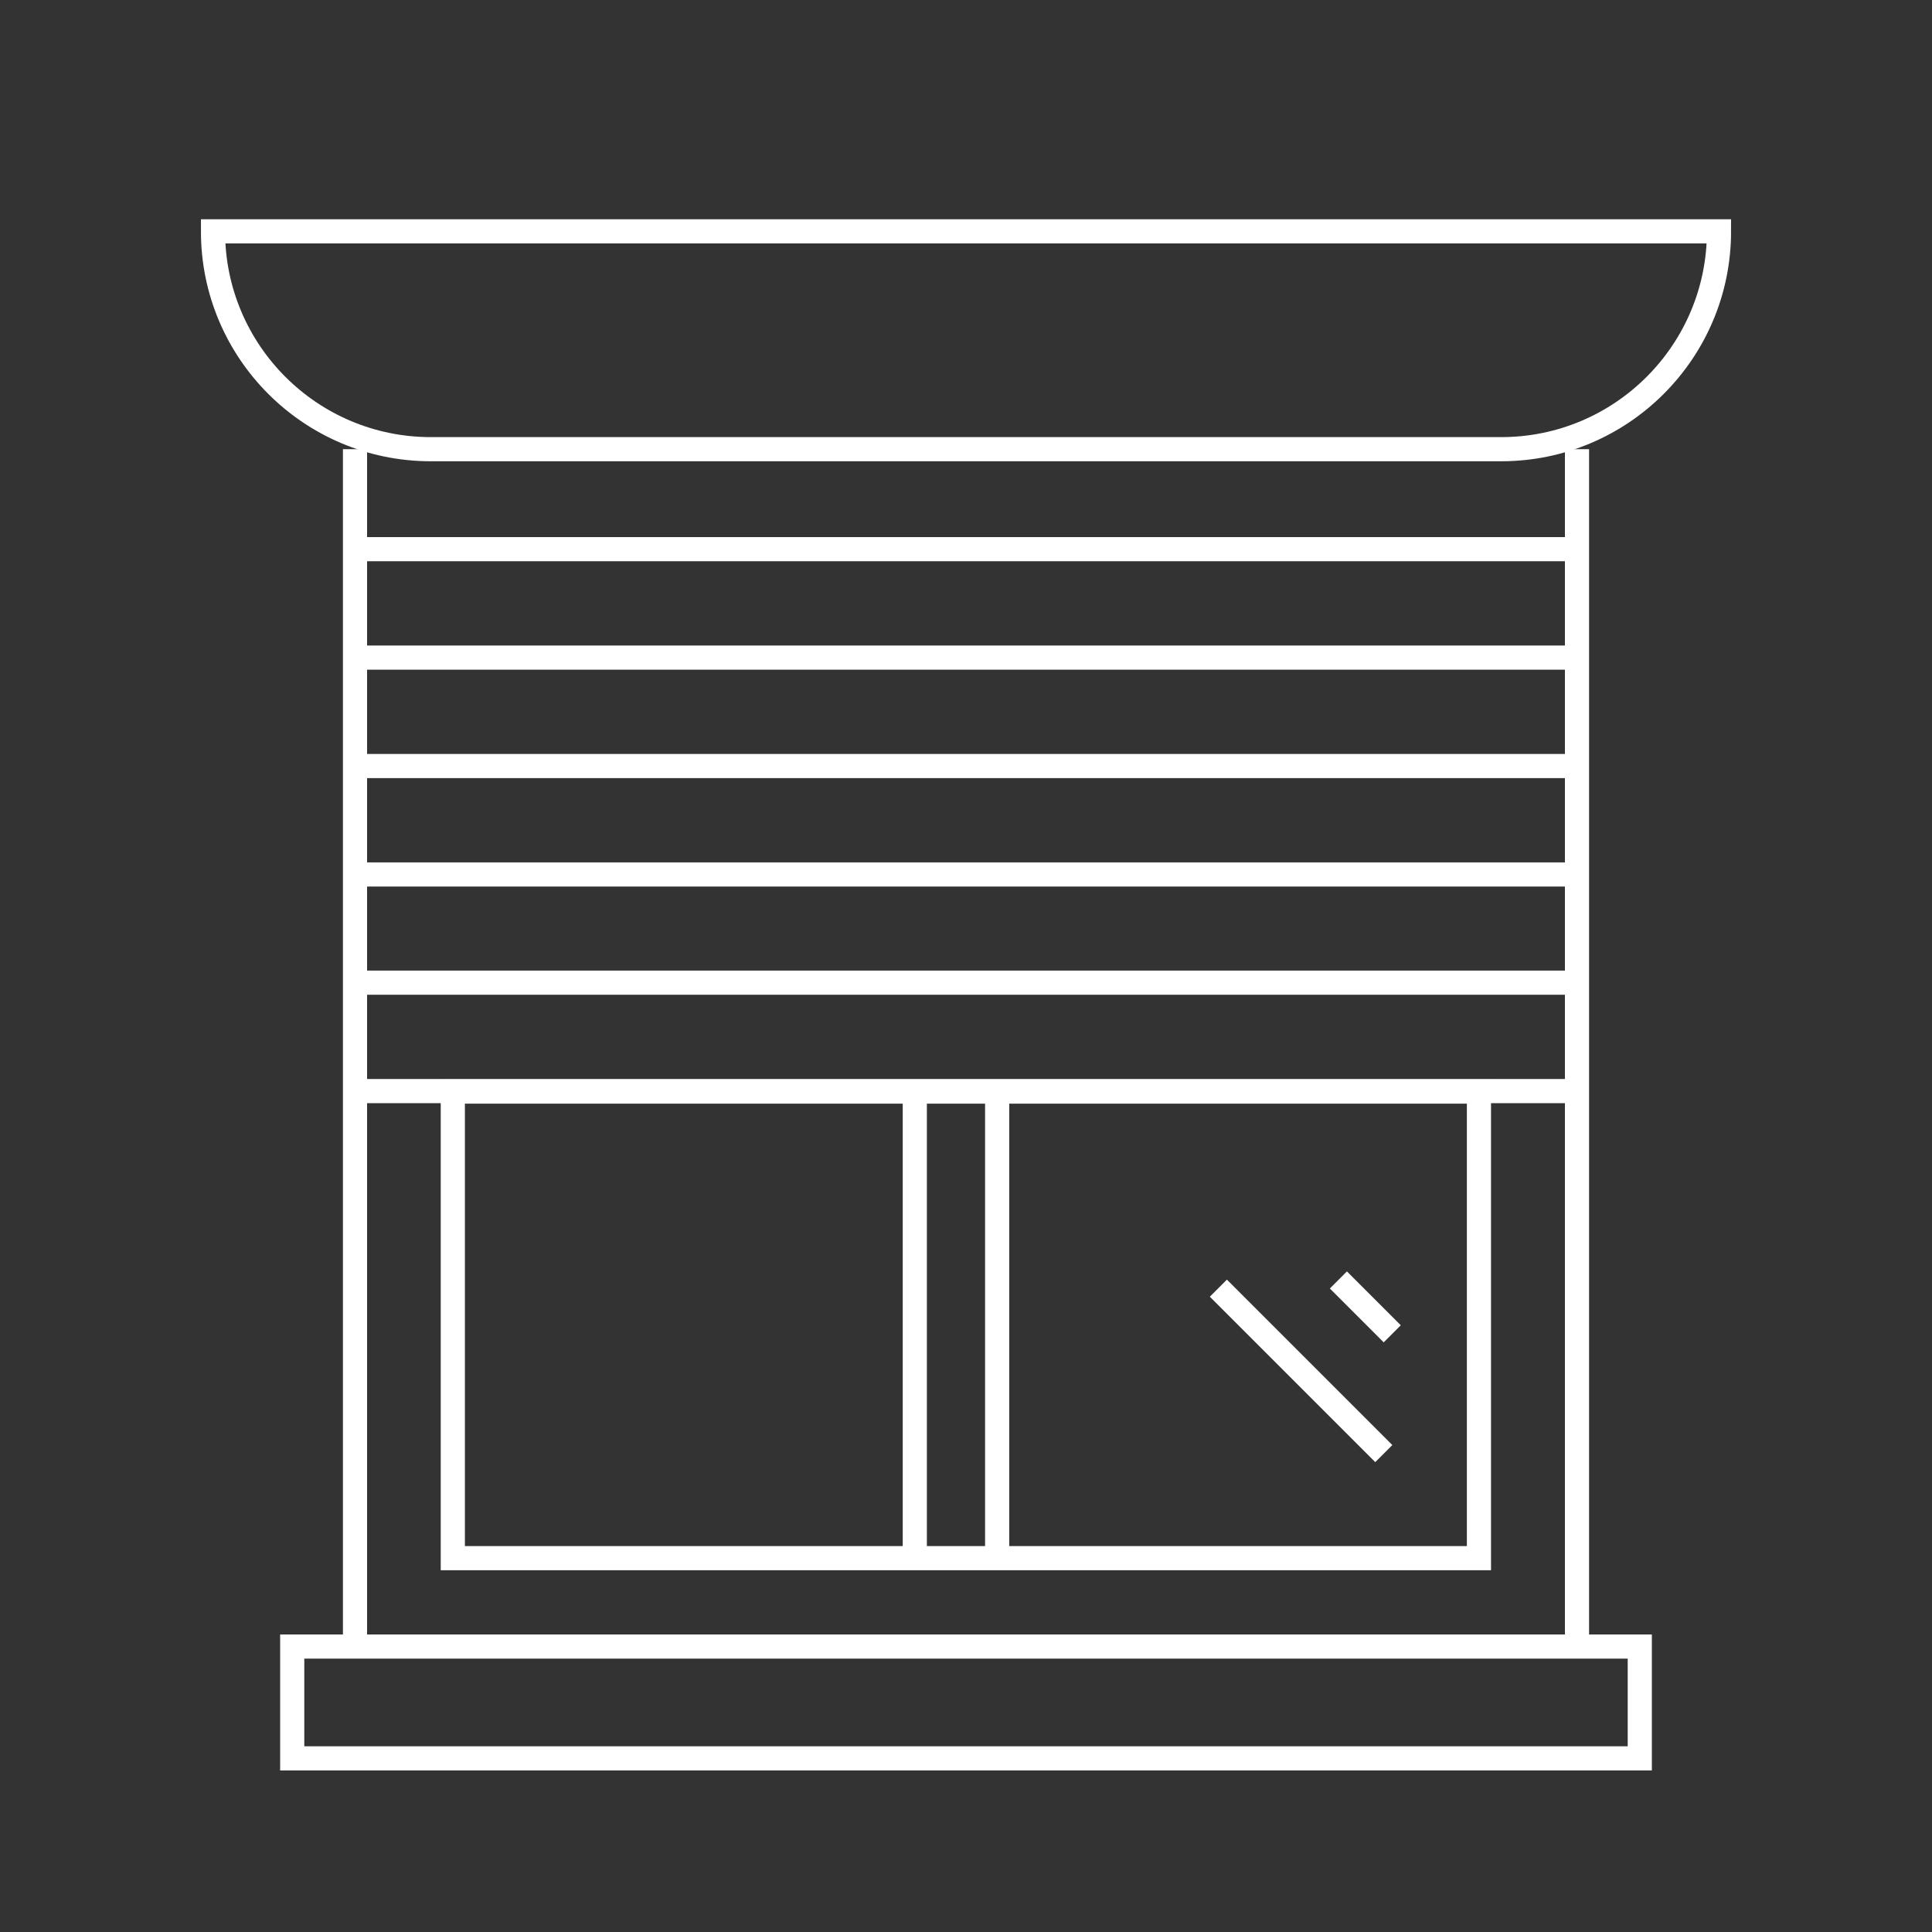
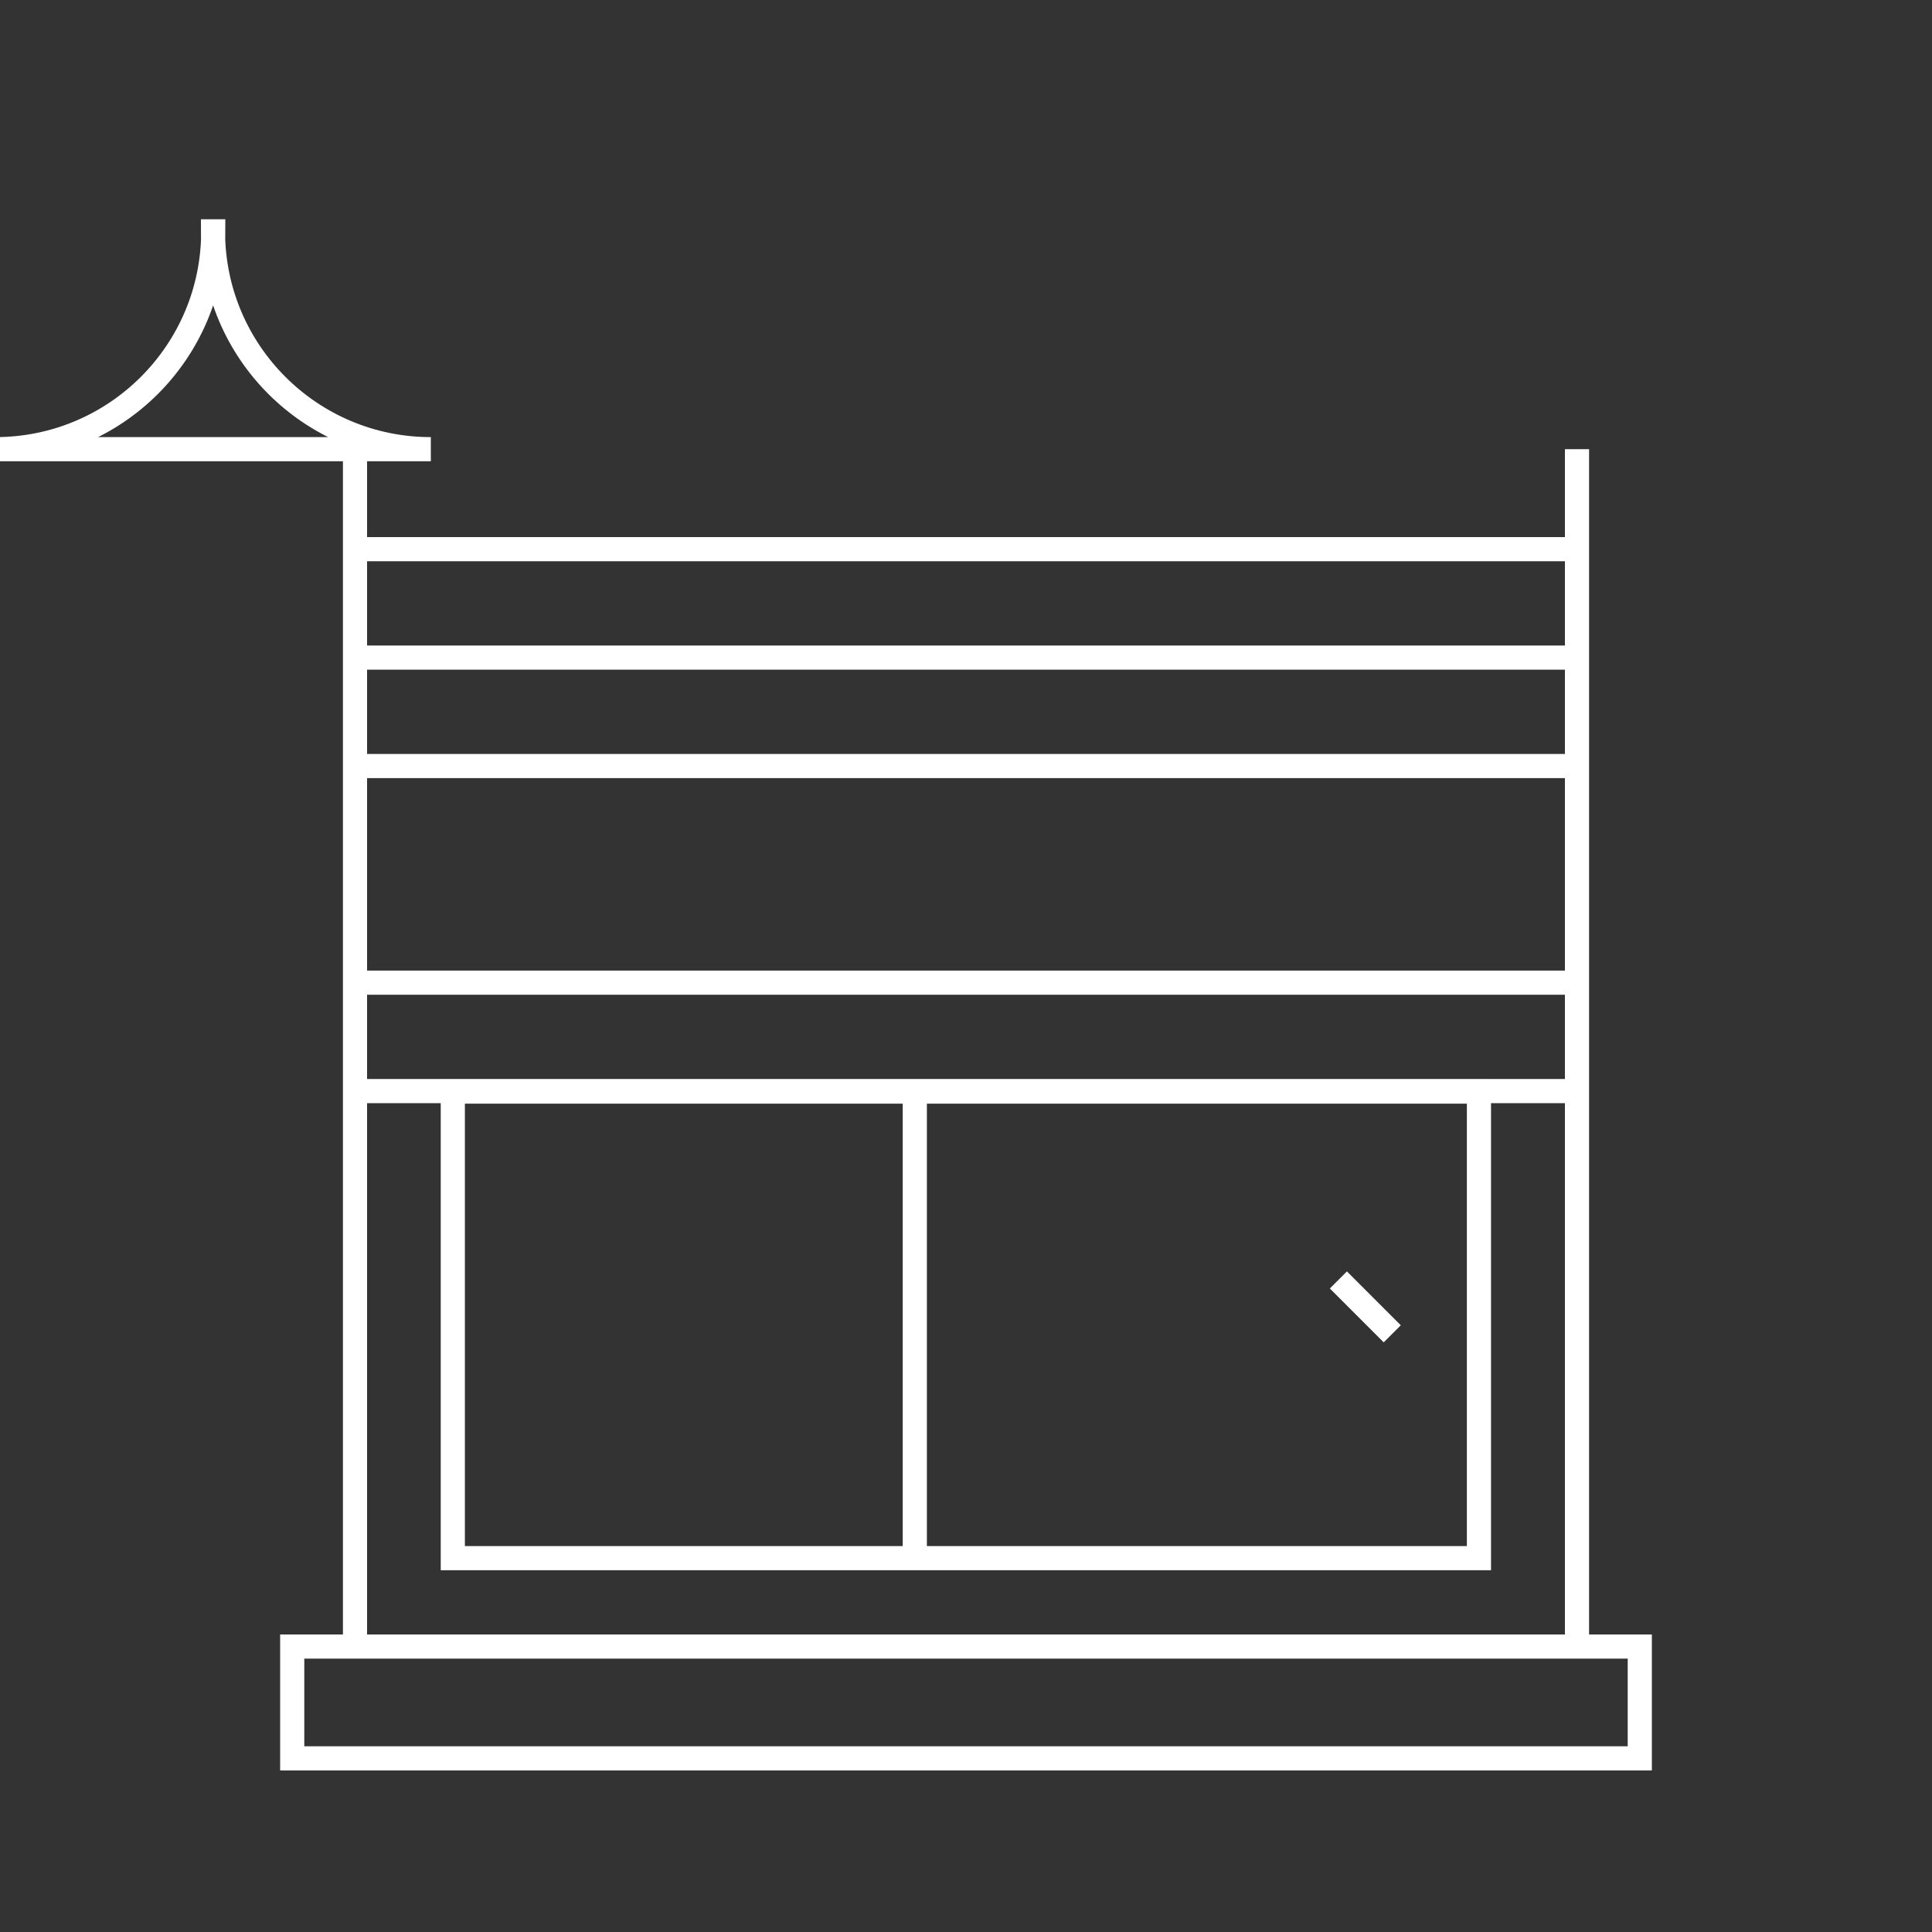
<svg xmlns="http://www.w3.org/2000/svg" id="Calque_1" data-name="Calque 1" viewBox="0 0 80 80">
  <rect x="0" y="0" width="80" height="80" fill="#333333" stroke="none" />
  <defs>
    <style>      .cls-1, .cls-2 {        fill: none;      }      .cls-2 {        stroke: #fff;        stroke-miterlimit: 10;      }    </style>
  </defs>
  <g>
    <g>
      <rect class="cls-2" x="18.75" y="45.2" width="42.49" height="19.32" />
      <line class="cls-2" x1="37.88" y1="45.18" x2="37.88" y2="64.51" />
-       <line class="cls-2" x1="41.29" y1="45.18" x2="41.29" y2="64.51" />
    </g>
    <rect class="cls-2" x="12.1" y="68.18" width="55.8" height="4.63" />
-     <path class="cls-2" d="m8.83,9.58h62.35c0,4.98-4.04,9.02-9.02,9.02H17.84c-4.98,0-9.02-4.04-9.02-9.02h0Z" />
+     <path class="cls-2" d="m8.83,9.58c0,4.98-4.04,9.02-9.02,9.02H17.84c-4.98,0-9.02-4.04-9.02-9.02h0Z" />
    <g>
      <line class="cls-2" x1="14.7" y1="18.6" x2="14.7" y2="68.18" />
      <line class="cls-2" x1="65.3" y1="18.6" x2="65.3" y2="68.18" />
    </g>
    <line class="cls-2" x1="55.42" y1="53" x2="57.65" y2="55.23" />
-     <line class="cls-2" x1="50.45" y1="53.34" x2="57.3" y2="60.19" />
    <line class="cls-2" x1="14.7" y1="22.74" x2="65.3" y2="22.74" />
    <line class="cls-2" x1="14.7" y1="27.23" x2="65.3" y2="27.23" />
    <line class="cls-2" x1="14.7" y1="31.72" x2="65.3" y2="31.72" />
-     <line class="cls-2" x1="14.7" y1="36.21" x2="65.3" y2="36.21" />
    <line class="cls-2" x1="14.7" y1="40.69" x2="65.3" y2="40.69" />
    <line class="cls-2" x1="14.7" y1="45.18" x2="65.3" y2="45.18" />
  </g>
  <rect class="cls-1" x=".06" width="80" height="80" />
</svg>